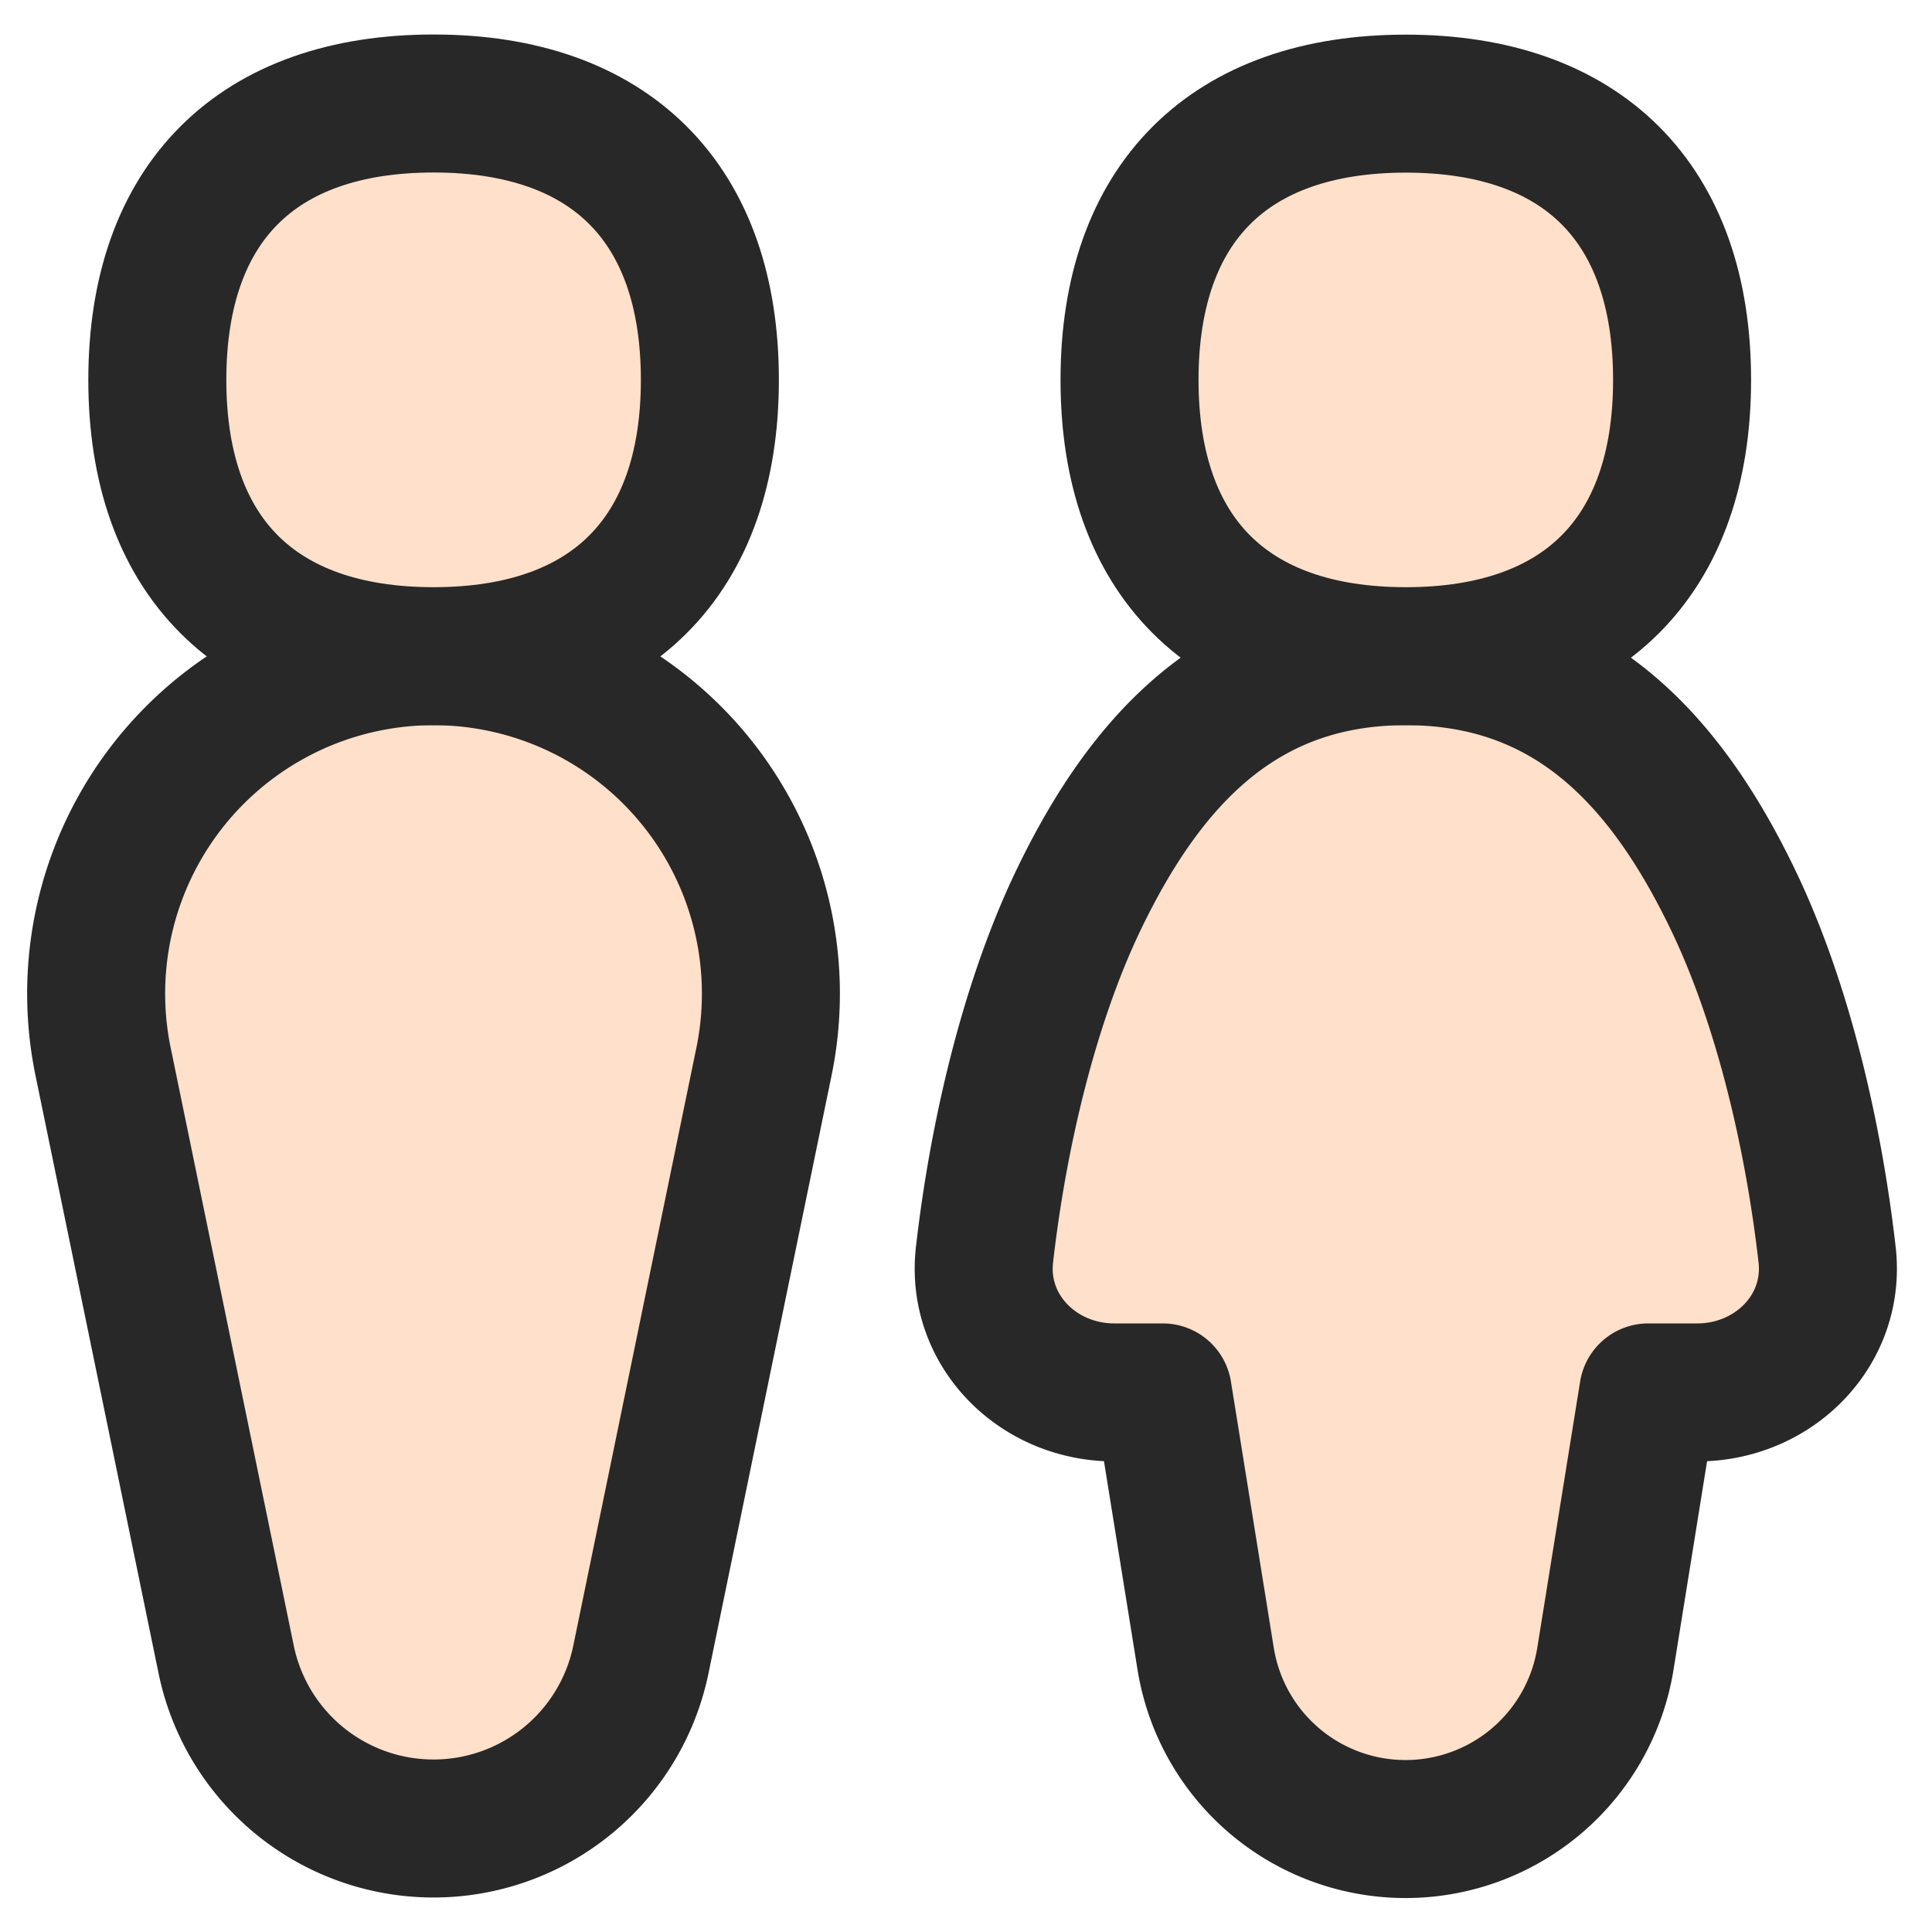
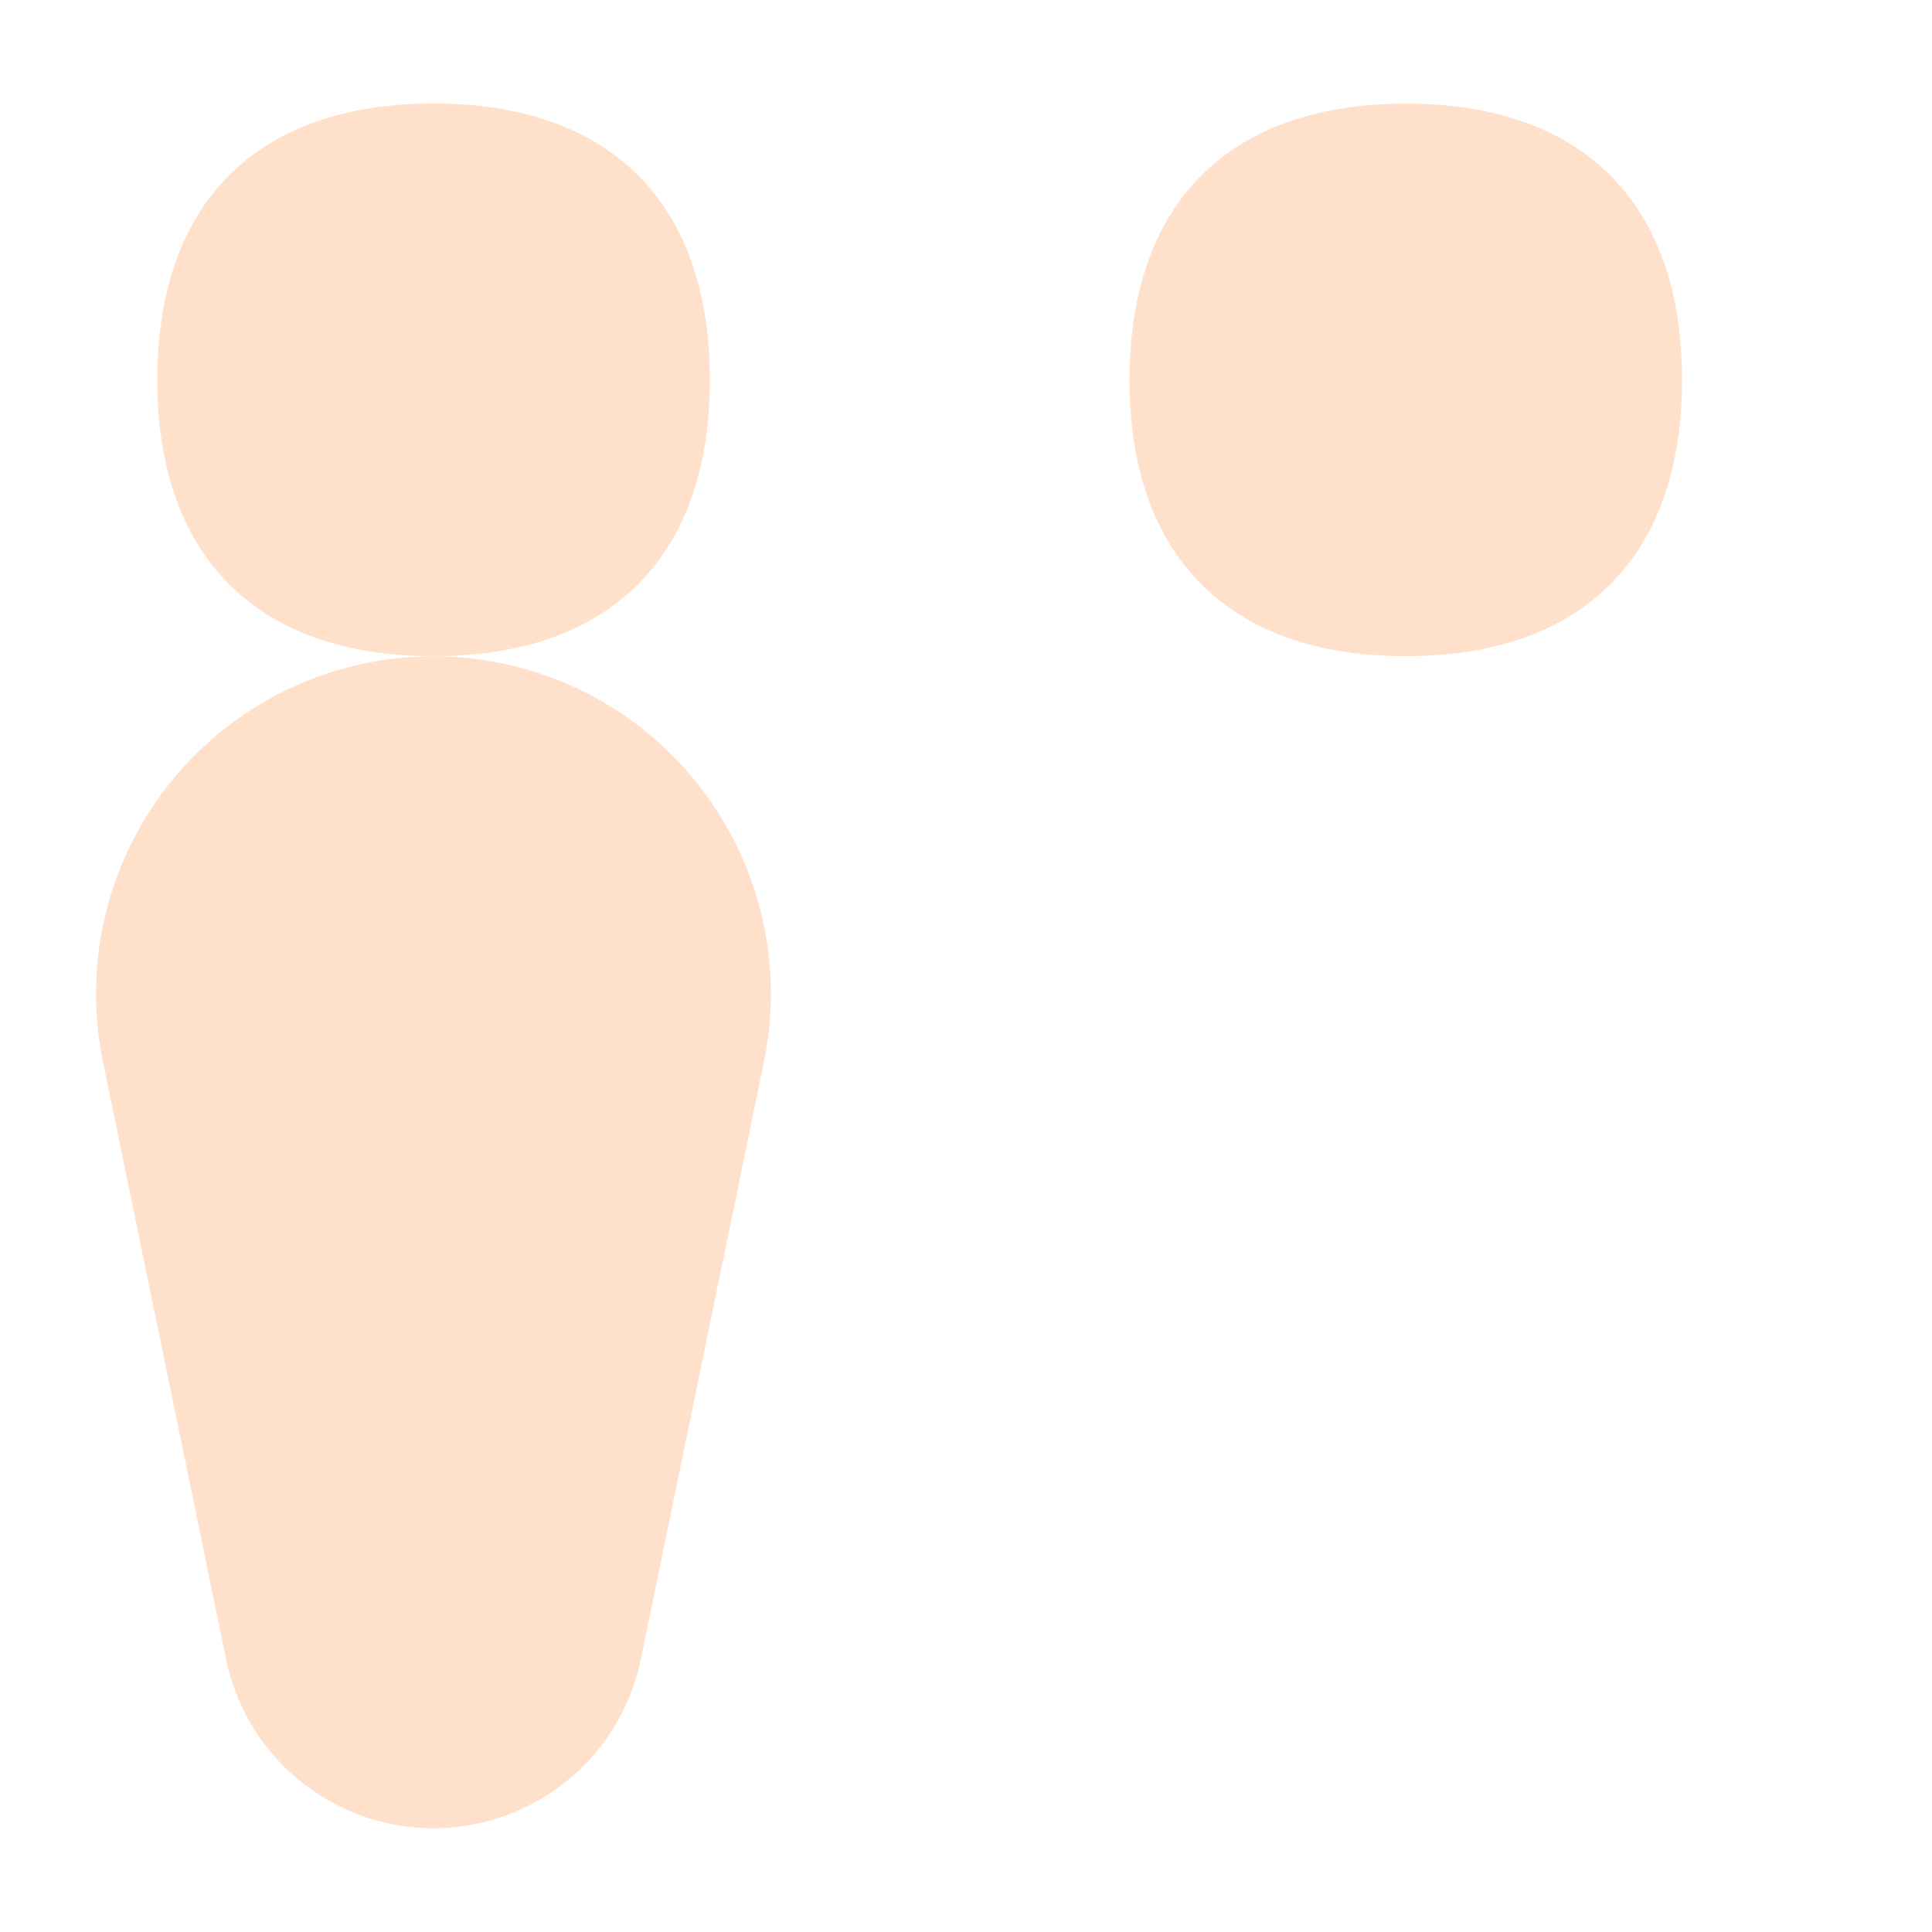
<svg xmlns="http://www.w3.org/2000/svg" fill="none" viewBox="0 0 14 14" id="Toilet-Man-Woman-1--Streamline-Flex.svg" height="14" width="14">
  <desc>Toilet Man Woman 1 Streamline Icon: https://streamlinehq.com</desc>
  <g id="toilet-man-woman-1--travel-wayfinder-toilet-man-women">
-     <path id="Union" fill="#FFE0CA" d="M10.187 4.755c-1.193 0 -1.885 0.75 -2.377 1.778 -0.351 0.736 -0.576 1.683 -0.676 2.56 -0.062 0.549 0.388 0.997 0.94 0.997h0.352l0.31 1.926a1.467 1.467 0 0 0 2.898 0l0.31 -1.926h0.355c0.553 0 1.003 -0.448 0.941 -0.997 -0.1 -0.877 -0.324 -1.824 -0.676 -2.56 -0.492 -1.028 -1.184 -1.778 -2.377 -1.778Z" stroke-width="1" />
-     <path id="Rectangle 35" fill="#FFE0CA" d="M0.746 7.693a2.445 2.445 0 1 1 4.79 0l-0.893 4.333a1.534 1.534 0 0 1 -3.004 0L0.746 7.693Z" stroke-width="1" />
-     <path id="Rectangle 36" stroke="#282828" stroke-linecap="round" stroke-linejoin="round" d="M0.747 7.693a2.445 2.445 0 0 1 2.395 -2.938v0a2.445 2.445 0 0 1 2.394 2.938l-0.892 4.333a1.534 1.534 0 0 1 -1.502 1.224v0a1.534 1.534 0 0 1 -1.503 -1.224L0.747 7.693Z" stroke-width="1" />
-     <path id="Union_2" stroke="#282828" stroke-linecap="round" stroke-linejoin="round" d="M10.187 4.755c-1.193 0 -1.885 0.75 -2.377 1.778 -0.351 0.736 -0.576 1.683 -0.676 2.56 -0.062 0.549 0.388 0.997 0.94 0.997h0.352l0.31 1.926a1.467 1.467 0 0 0 2.898 0l0.31 -1.926h0.355c0.553 0 1.003 -0.448 0.941 -0.997 -0.1 -0.877 -0.324 -1.824 -0.676 -2.56 -0.492 -1.028 -1.184 -1.778 -2.377 -1.778Z" stroke-width="1" />
+     <path id="Rectangle 35" fill="#FFE0CA" d="M0.746 7.693a2.445 2.445 0 1 1 4.79 0l-0.893 4.333a1.534 1.534 0 0 1 -3.004 0Z" stroke-width="1" />
    <path id="Vector" fill="#FFE0CA" d="M3.142 4.755c1.28 0 2.002 -0.721 2.002 -2.002C5.144 1.47 4.423 0.75 3.142 0.75 1.86 0.75 1.14 1.47 1.14 2.753c0 1.28 0.72 2.002 2.002 2.002Z" stroke-width="1" />
    <path id="Vector_2" fill="#FFE0CA" d="M10.187 4.755c1.281 0 2.002 -0.721 2.002 -2.002 0 -1.282 -0.72 -2.002 -2.002 -2.002 -1.281 0 -2.002 0.72 -2.002 2.002 0 1.28 0.72 2.002 2.002 2.002Z" stroke-width="1" />
-     <path id="Vector_3" stroke="#282828" stroke-linecap="round" stroke-linejoin="round" d="M3.142 4.755c1.28 0 2.002 -0.721 2.002 -2.002C5.144 1.47 4.423 0.75 3.142 0.75 1.86 0.75 1.14 1.47 1.14 2.753c0 1.28 0.72 2.002 2.002 2.002Z" stroke-width="1" />
-     <path id="Vector_4" stroke="#282828" stroke-linecap="round" stroke-linejoin="round" d="M10.187 4.755c1.281 0 2.002 -0.721 2.002 -2.002 0 -1.282 -0.72 -2.002 -2.002 -2.002 -1.281 0 -2.002 0.72 -2.002 2.002 0 1.28 0.72 2.002 2.002 2.002Z" stroke-width="1" />
  </g>
</svg>